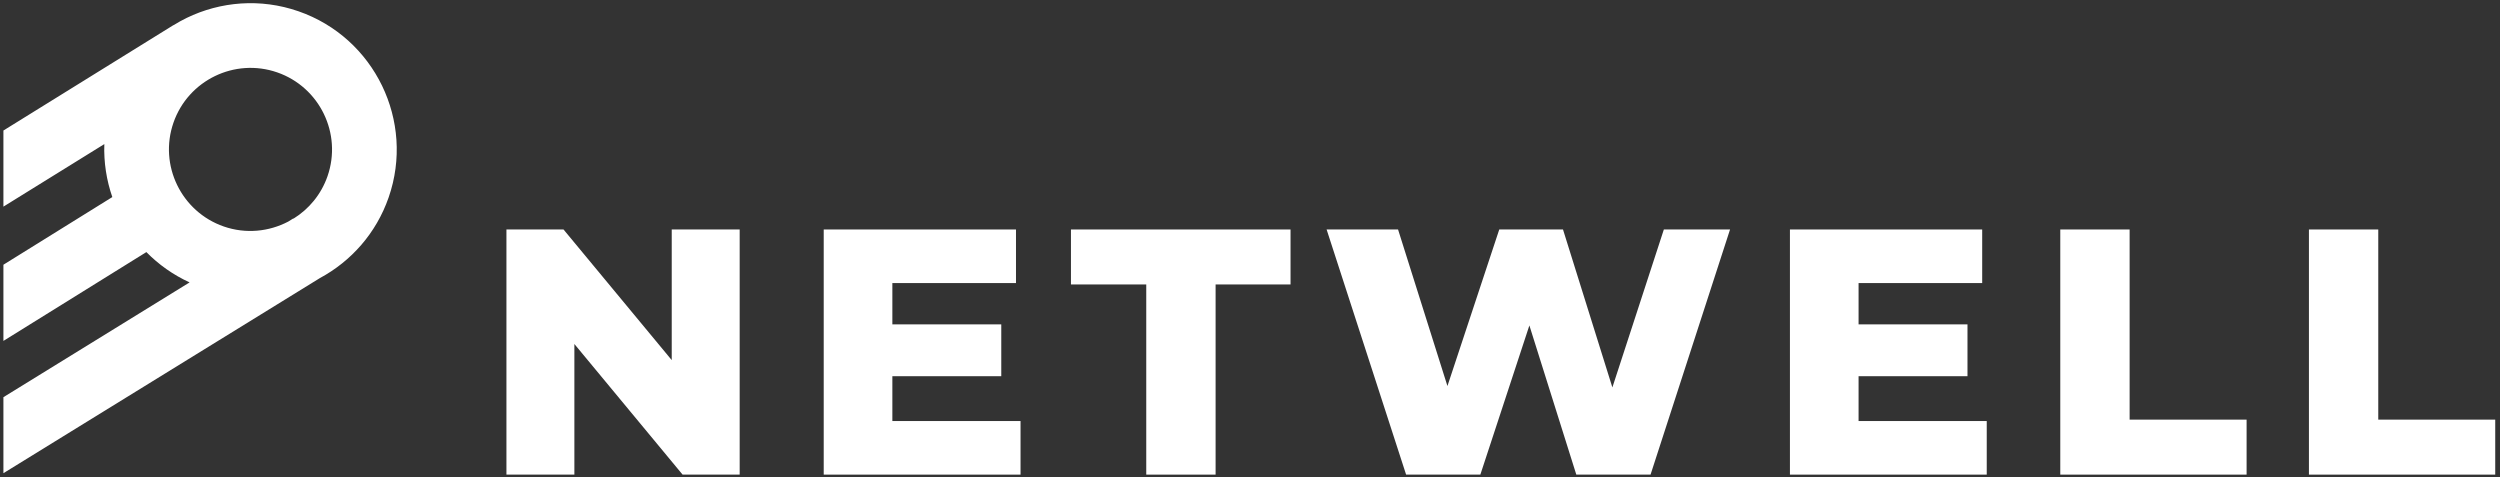
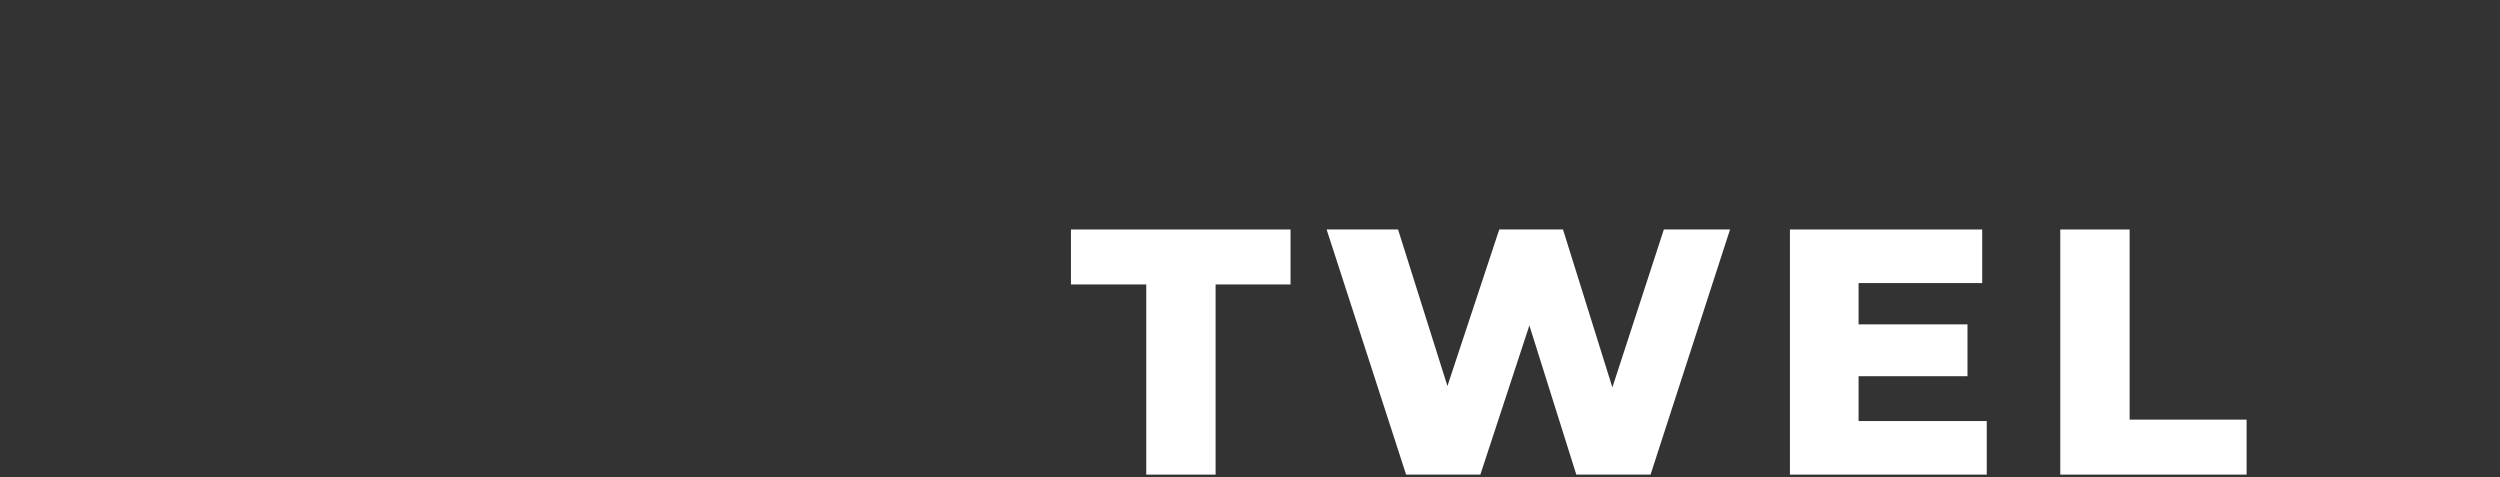
<svg xmlns="http://www.w3.org/2000/svg" xml:space="preserve" width="241mm" height="46mm" style="shape-rendering:geometricPrecision; text-rendering:geometricPrecision; image-rendering:optimizeQuality; fill-rule:evenodd; clip-rule:evenodd" viewBox="0 0 24100 4600">
  <rect x="0" y="0" width="24100" height="4600" fill="#333333" stroke="none" />
  <defs>
    <style type="text/css">  .fil0 {fill:white;fill-rule:nonzero}  </style>
  </defs>
  <g id="Слой_x0020_1">
    <g id="_2830313460320">
-       <polygon class="fil0" points="7130.44,2212.21 7130.44,4575.33 6580.13,4575.33 5536.96,3316.11 5536.96,4575.33 4882.01,4575.33 4882.01,2212.21 5432.3,2212.21 6475.49,3471.46 6475.49,2212.21 " />
-       <polygon class="fil0" points="9837.98,4058.82 9837.98,4575.33 7940.66,4575.33 7940.66,2212.21 9794.12,2212.21 9794.12,2728.75 8602.37,2728.75 8602.37,3126.97 9652.26,3126.97 9652.26,3626.64 8602.37,3626.64 8602.37,4058.82 " />
      <polygon class="fil0" points="11049.91,2742.13 10324.07,2742.13 10324.07,2212.21 12440.77,2212.21 12440.77,2742.13 11718.31,2742.13 11718.31,4575.33 11049.91,4575.33 " />
      <polygon class="fil0" points="16677.63,2212.21 15911.27,4575.33 15195.56,4575.33 14743.2,3137.25 14270.57,4575.33 13554.86,4575.33 12788.5,2212.21 13477.21,2212.21 13953.25,3721.3 14452.88,2212.21 15067.26,2212.21 15543.3,3734.69 16039.58,2212.21 " />
      <polygon class="fil0" points="19152.17,4058.82 19152.17,4575.33 17254.91,4575.33 17254.91,2212.21 19108.34,2212.21 19108.34,2728.75 17916.61,2728.75 17916.61,3126.97 18966.55,3126.97 18966.55,3626.64 17916.61,3626.64 17916.61,4058.82 " />
      <polygon class="fil0" points="19861.13,2212.21 20529.56,2212.21 20529.56,4045.23 21657.17,4045.23 21657.17,4575.33 19861.13,4575.33 " />
-       <polygon class="fil0" points="22258.1,2212.21 22926.44,2212.21 22926.44,4045.23 24054.01,4045.23 24054.01,4575.33 22258.1,4575.33 " />
-       <path class="fil0" d="M3157.4 1698.25c-61.54,177.18 -180.61,318.23 -328.91,409.95l-1.32 -2.2 -49.25 30.46c-185.43,96.66 -408.31,120.5 -621,46.78l0.05 0c-409.46,-142.16 -626.98,-590.85 -484.88,-1000.45 142.13,-409.58 590.85,-627.02 1000.37,-484.98 409.44,142.17 627,591.02 484.94,1000.44zm-280.42 -1589.66c-367.21,-127.43 -752.04,-93.69 -1076.96,63.82 -43.74,21.18 -86.12,45 -127.49,70.6l-0.53 -0.84 -1639.08 1016.02 0 733.72 972.89 -602.93c-6.35,175.53 20.82,348.51 76.94,510.66l-1049.83 652.29 0 734.46 1378.06 -856.26c117.41,119.41 257.47,219.38 416.7,292.2l-1794.76 1106.45 0 732.8 3050.57 -1880.7c300.09,-161.8 542.98,-431.43 663.19,-778.12 254.94,-734.45 -135.26,-1539.35 -869.7,-1794.17z" />
    </g>
  </g>
</svg>